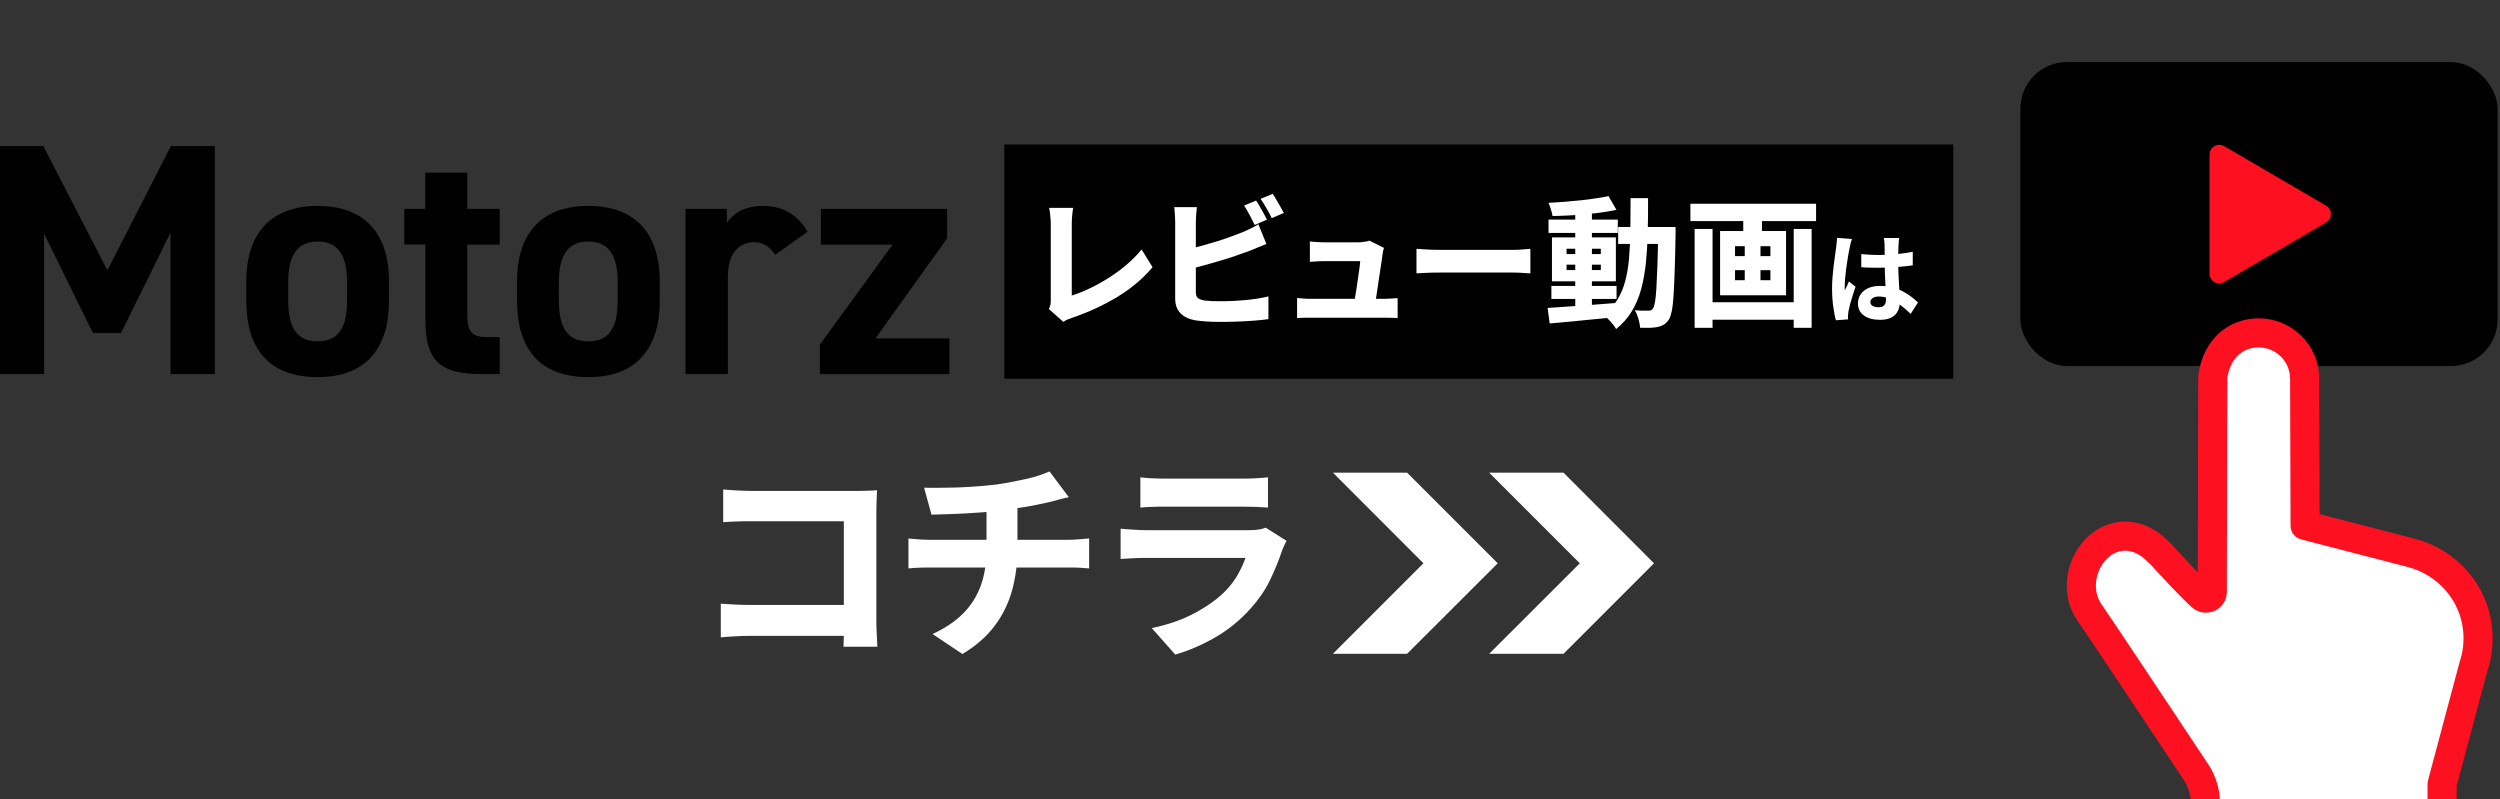
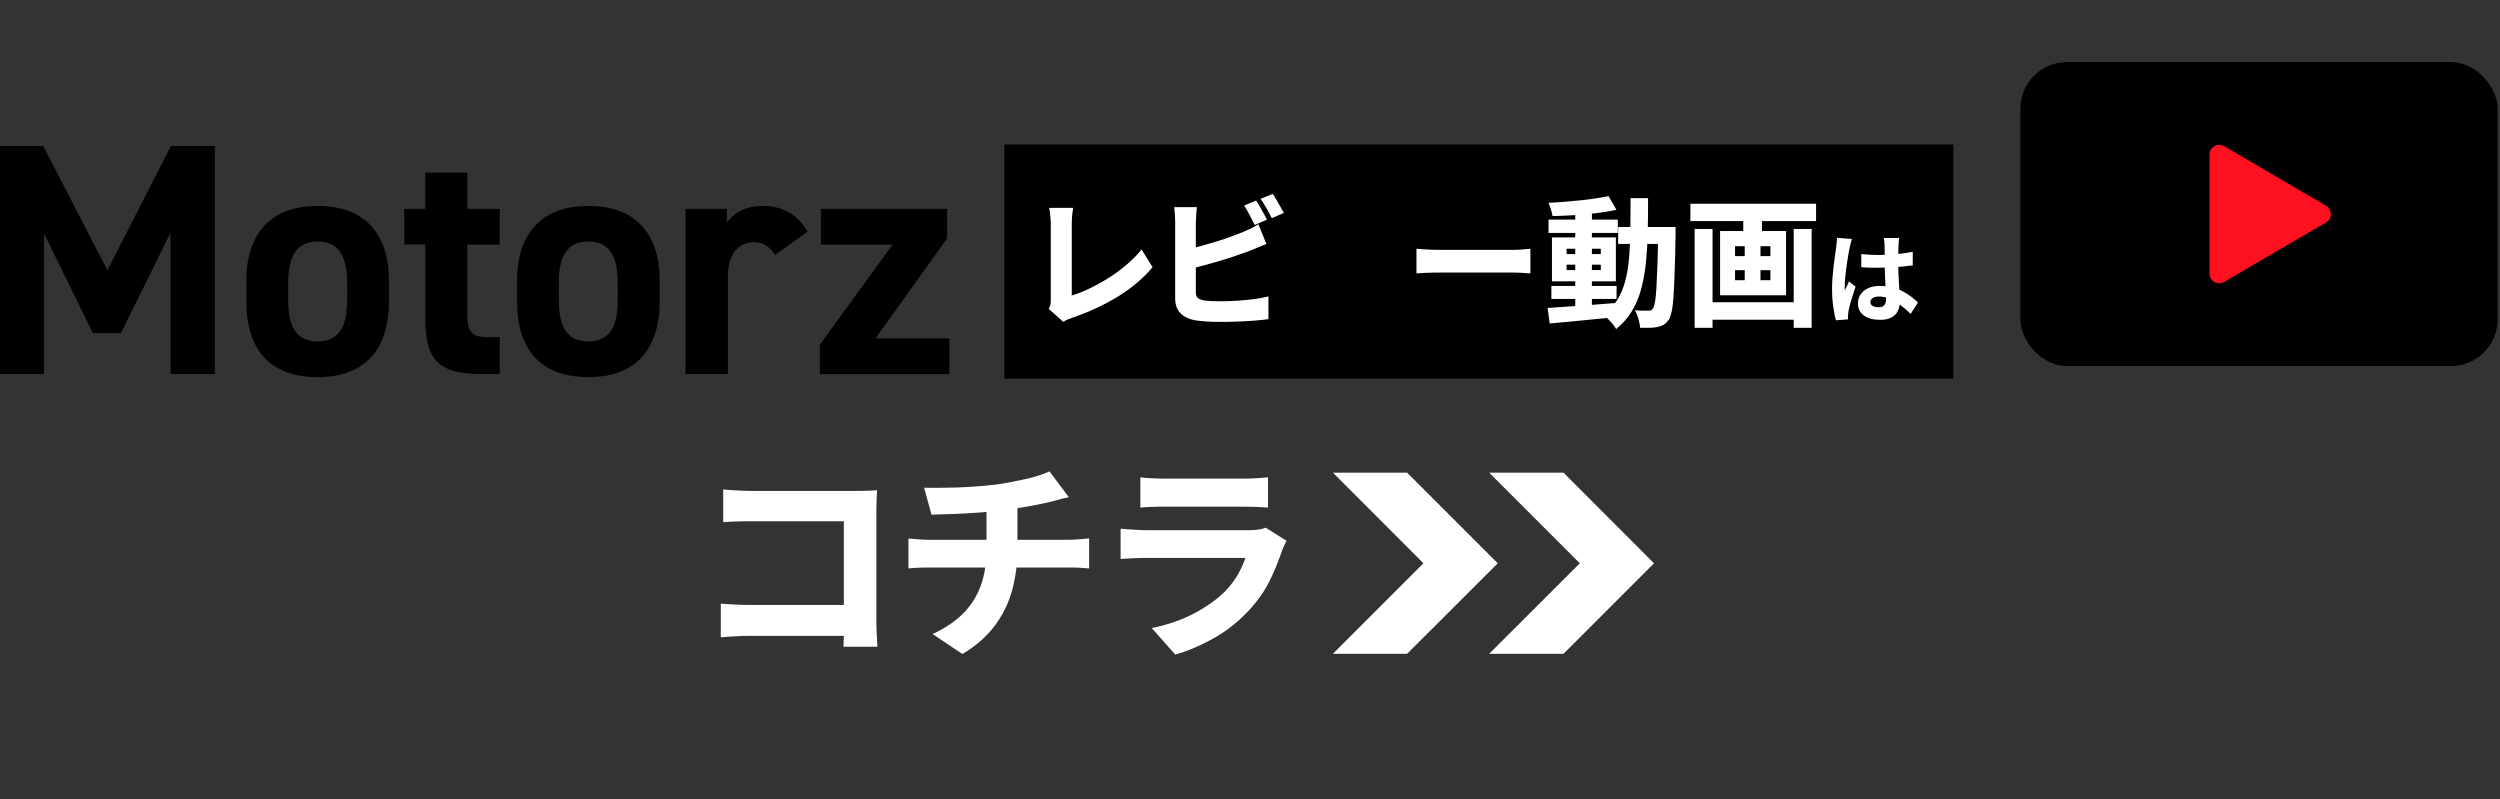
<svg xmlns="http://www.w3.org/2000/svg" id="_レイヤー_2" data-name="レイヤー 2" viewBox="0 0 219.03 70">
  <rect x="0" y="0" width="219.03" height="70" fill="#333333" stroke="none" />
  <defs>
    <style>
      .cls-1 {
        clip-path: url(#clippath);
      }

      .cls-2, .cls-3 {
        fill: none;
      }

      .cls-2, .cls-4, .cls-5, .cls-6 {
        stroke-width: 0px;
      }

      .cls-3 {
        stroke: #fd1020;
        stroke-linecap: round;
        stroke-linejoin: round;
        stroke-width: 5.1px;
      }

      .cls-4 {
        fill: #fd1020;
      }

      .cls-5 {
        fill: #fff;
      }

      .cls-6 {
        fill: #010000;
      }
    </style>
    <clipPath id="clippath">
      <rect class="cls-2" x="179.79" y="24.81" width="39.24" height="45.19" />
    </clipPath>
  </defs>
  <g id="_レイヤー_1-2" data-name="レイヤー 1">
    <g>
      <g>
        <g>
          <rect class="cls-6" x="177.01" y="5.44" width="41.81" height="26.63" rx="4.08" ry="4.08" />
          <path class="cls-4" d="M193.58,13.54c0-.65.7-1.06,1.27-.74l4.47,2.61,4.47,2.61c.56.33.56,1.15,0,1.47l-4.47,2.61-4.47,2.61c-.56.33-1.27-.08-1.27-.74v-10.42Z" />
        </g>
        <g class="cls-1">
          <g>
-             <path class="cls-3" d="M188.34,49.37c2.88,3.17,3.66,3.8,3.66,3.8.53.51,1.31.65,1.99.36.68-.29,1.11-.95,1.11-1.69l.04-18.73c.28-1.79,1.38-2.67,2.75-2.67,1.52,0,2.75,1.23,2.75,2.75l.04,12.87c0,.56.38,1.06.93,1.2l9.32,2.41c2.59.67,4.56,2.84,4.86,5.5.11.93.02,1.9-.3,2.84l-2.73,10.22c-.05.19-.08.38-.08.58v5.17s-18.18,0-18.18,0v-3.58c0-1.23-.36-2.44-1.05-3.47-2.48-3.73-8.55-12.88-9.32-13.97-1.73-2.45,1.3-6.76,4.17-3.6Z" />
-             <path class="cls-5" d="M188.34,49.37c2.88,3.17,3.66,3.8,3.66,3.8.53.51,1.31.65,1.99.36.68-.29,1.11-.95,1.11-1.69l.04-18.73c.28-1.79,1.38-2.67,2.75-2.67,1.52,0,2.75,1.23,2.75,2.75l.04,12.87c0,.56.38,1.06.93,1.2l9.32,2.41c2.59.67,4.56,2.84,4.86,5.5.11.93.02,1.9-.3,2.84l-2.73,10.22c-.05.19-.08.38-.08.58v5.17s-18.18,0-18.18,0v-3.58c0-1.23-.36-2.44-1.05-3.47-2.48-3.73-8.55-12.88-9.32-13.97-1.73-2.45,1.3-6.76,4.17-3.6Z" />
-           </g>
+             </g>
        </g>
      </g>
      <g>
        <g>
          <g>
            <path class="cls-5" d="M63.16,52.89c.33.02.71.05,1.12.07s.83.04,1.25.04h10.05v2.71h-9.96c-.36,0-.78.01-1.26.04-.48.02-.88.06-1.21.09v-2.95ZM63.38,42.88c.36.04.76.07,1.21.09s.84.04,1.16.04h9.4c.28,0,.6,0,.96-.02s.6-.02.73-.04c-.01.22-.02.5-.04.84-.01.34-.02.66-.02.96v9.61c0,.32,0,.7.03,1.15.02.44.04.83.06,1.15h-2.97c.01-.32.02-.65.03-.97,0-.33,0-.66,0-1.01v-9.01h-8.2c-.41,0-.84,0-1.29.02s-.81.03-1.08.06v-2.86Z" />
            <path class="cls-5" d="M79.58,47.18c.27.02.56.05.85.07.3.02.59.04.89.04h12.37c.14,0,.31,0,.53-.02.22-.01.44-.03.67-.05.23-.02.41-.03.53-.05v2.63c-.26-.02-.54-.04-.83-.06s-.58-.02-.85-.02h-12.39c-.28,0-.59,0-.91.02-.32.01-.61.03-.85.06v-2.63ZM80.95,42.73c.48.01,1.09.02,1.82,0,.73,0,1.5-.03,2.31-.08.81-.05,1.55-.12,2.22-.2.48-.07.95-.15,1.41-.24.46-.09.89-.18,1.29-.27.4-.09.77-.19,1.1-.31.33-.11.62-.22.85-.33l1.69,2.26c-.36.07-.67.15-.92.22-.25.07-.46.13-.62.17-.4.09-.81.18-1.24.27s-.88.17-1.34.24c-.46.07-.93.14-1.4.21-.71.1-1.46.18-2.26.23-.8.06-1.58.1-2.33.13-.75.03-1.39.05-1.92.06l-.65-2.37ZM81.68,55.56c1.11-.51,2.02-1.12,2.72-1.83.7-.71,1.21-1.53,1.54-2.46.33-.93.49-1.95.49-3.08v-3.73l2.71-.3v3.97c0,1.22-.15,2.4-.45,3.52-.3,1.13-.8,2.17-1.5,3.12s-1.65,1.8-2.87,2.53l-2.63-1.76Z" />
            <path class="cls-5" d="M112.73,47.37c-.07.12-.15.27-.22.43s-.13.29-.17.39c-.3.9-.66,1.79-1.08,2.65-.42.87-.98,1.68-1.67,2.45-.93,1.04-1.97,1.89-3.12,2.55-1.15.66-2.32,1.17-3.5,1.51l-2.06-2.32c1.42-.3,2.67-.73,3.75-1.31s1.97-1.21,2.66-1.9c.47-.48.85-.98,1.13-1.48s.51-1,.67-1.46h-8.68c-.23,0-.57,0-1,.02s-.85.04-1.26.07v-2.65c.42.04.83.07,1.22.09s.74.04,1.04.04h8.99c.33,0,.62-.02.87-.06s.45-.1.59-.16l1.82,1.15ZM99.91,41.82c.26.04.58.06.96.08.38.02.73.03,1.04.03h7.08c.3,0,.65,0,1.07-.03s.76-.05,1.03-.08v2.65c-.26-.02-.59-.04-1-.06-.41-.01-.79-.02-1.13-.02h-7.05c-.3,0-.63,0-1.01.02-.38.01-.71.03-.99.06v-2.65Z" />
          </g>
          <polygon class="cls-5" points="123.28 41.41 116.78 41.41 124.71 49.35 116.78 57.28 123.28 57.28 131.22 49.35 123.28 41.41" />
          <polygon class="cls-5" points="136.98 41.41 130.47 41.41 138.41 49.35 130.47 57.28 136.98 57.28 144.91 49.35 136.98 41.41" />
        </g>
        <g>
          <g>
            <path class="cls-6" d="M9.41,23.68l5.56-10.88h3.85v19.97h-3.88v-12.39l-4.34,8.8h-2.46l-4.28-8.71v12.3H0V12.8h3.79l5.62,10.88Z" />
            <path class="cls-6" d="M34.08,26.38c0,3.97-1.88,6.66-6.25,6.66s-6.25-2.61-6.25-6.66v-1.74c0-4.34,2.29-6.6,6.25-6.6s6.25,2.26,6.25,6.6v1.74ZM30.41,26.26v-1.51c0-2.32-.75-3.59-2.58-3.59s-2.58,1.27-2.58,3.59v1.51c0,2.08.52,3.65,2.58,3.65s2.58-1.56,2.58-3.65Z" />
            <path class="cls-6" d="M35.41,18.3h1.85v-3.18h3.68v3.18h2.84v3.13h-2.84v6.05c0,1.45.29,2.05,1.65,2.05h1.19v3.24h-1.56c-3.5,0-4.95-.98-4.95-4.72v-6.63h-1.85v-3.13Z" />
            <path class="cls-6" d="M57.8,26.38c0,3.97-1.88,6.66-6.25,6.66s-6.25-2.61-6.25-6.66v-1.74c0-4.34,2.29-6.6,6.25-6.6s6.25,2.26,6.25,6.6v1.74ZM54.12,26.26v-1.51c0-2.32-.75-3.59-2.58-3.59s-2.58,1.27-2.58,3.59v1.51c0,2.08.52,3.65,2.58,3.65s2.58-1.56,2.58-3.65Z" />
            <path class="cls-6" d="M67.91,22.32c-.38-.55-.9-1.1-1.82-1.1-1.39,0-2.32,1.01-2.32,3.04v8.51h-3.71v-14.47h3.62v1.22c.49-.72,1.45-1.48,3.16-1.48s3.04.75,3.91,2.26l-2.84,2.03Z" />
            <path class="cls-6" d="M78.2,21.43h-6.28v-3.13h11.06v2.58l-6.28,8.77h6.48v3.13h-11.35v-2.58l6.37-8.77Z" />
          </g>
          <g>
            <rect class="cls-6" x="87.99" y="12.66" width="83.14" height="20.52" />
            <g>
              <path class="cls-5" d="M91.89,27.08c.08-.17.13-.32.15-.44.02-.12.02-.26.02-.4v-6.56c0-.16,0-.33-.02-.52-.02-.18-.03-.35-.05-.52s-.05-.31-.08-.43h2.11c-.04.25-.07.5-.09.73-.02.23-.03.48-.03.73v6.22c.47-.14.98-.34,1.52-.6.55-.26,1.1-.56,1.66-.91.56-.35,1.09-.74,1.6-1.17s.95-.88,1.34-1.35l.96,1.55c-.85,1.01-1.89,1.88-3.1,2.61s-2.53,1.34-3.94,1.82c-.08.02-.19.06-.33.12-.14.05-.29.13-.45.24l-1.26-1.12Z" />
              <path class="cls-5" d="M104.86,18.13c-.02.19-.04.42-.06.68-.02.27-.03.49-.03.67v6.11c0,.25.06.42.18.52.12.1.32.17.58.22.19.02.39.04.62.05.23,0,.47.01.73.01.32,0,.67,0,1.05-.02.38-.02.78-.04,1.18-.08.4-.04.78-.08,1.12-.14.35-.06.65-.12.9-.18v1.99c-.39.06-.84.1-1.35.14-.51.04-1.03.06-1.55.08-.52.02-1.01.02-1.46.02-.41,0-.79-.01-1.14-.04-.36-.03-.67-.06-.94-.1-.54-.1-.97-.31-1.27-.62-.3-.31-.46-.74-.46-1.28v-6.66c0-.09,0-.22-.01-.38,0-.16-.02-.33-.03-.51-.01-.18-.03-.33-.04-.46h1.97ZM103.98,21.86c.4-.09.81-.19,1.25-.31s.87-.25,1.31-.38c.44-.13.85-.27,1.25-.42s.75-.28,1.06-.4c.22-.09.44-.19.67-.3.23-.11.47-.24.73-.4l.7,1.72c-.24.1-.5.2-.77.32-.27.11-.51.21-.71.29-.36.13-.76.27-1.21.43-.45.16-.93.31-1.42.45-.49.15-.99.29-1.48.42-.49.14-.95.25-1.37.35v-1.78ZM110.04,17.56c.11.15.22.33.33.53.12.21.23.42.35.62.11.2.21.38.28.53l-1.07.47c-.13-.25-.28-.54-.44-.86-.17-.32-.33-.6-.49-.84l1.04-.44ZM111.51,16.99c.11.16.22.34.34.55.12.21.24.41.35.61s.21.37.28.51l-1.06.45c-.12-.25-.27-.54-.46-.86s-.35-.6-.52-.83l1.06-.43Z" />
-               <path class="cls-5" d="M113.65,26.11c.17.02.37.03.59.05.22.02.44.02.66.02h6.3c.15,0,.36,0,.61-.02.25-.01.47-.03.64-.04v1.75c-.08,0-.2-.01-.35-.02s-.31,0-.47-.01c-.16,0-.29,0-.41,0h-6.33c-.22,0-.42,0-.61,0-.19,0-.4.01-.64.03v-1.77ZM121.25,21.74c-.03.08-.06.18-.08.29s-.03.2-.04.26c-.02.17-.06.4-.1.7s-.09.62-.15.98c-.05.36-.11.72-.16,1.08-.06.36-.11.69-.15.99-.04.3-.08.54-.12.72h-1.86c.03-.17.07-.39.12-.65s.09-.54.14-.85c.05-.3.09-.6.13-.9.04-.3.08-.58.12-.84s.06-.47.07-.64h-3.13c-.19,0-.41,0-.65.02-.24.01-.45.03-.63.04v-1.79c.11.02.25.03.4.04.15.01.31.02.47.03.16,0,.29.01.4.01h2.96c.09,0,.2,0,.33-.02s.26-.03.38-.05c.13-.02.22-.05.27-.08l1.29.64Z" />
              <path class="cls-5" d="M124.11,21.8c.15,0,.35.02.59.04.24.02.49.03.75.04s.48.01.69.01h6.49c.28,0,.55-.01.81-.04.26-.02.47-.04.64-.05v2.15c-.15,0-.36-.02-.65-.04s-.56-.03-.81-.03h-6.49c-.35,0-.71,0-1.09.02-.38.02-.69.03-.94.05v-2.15Z" />
              <path class="cls-5" d="M135.58,26.98c.51-.03,1.1-.07,1.76-.12.66-.04,1.36-.1,2.1-.15.74-.06,1.47-.11,2.2-.17v1.23c-.68.07-1.37.13-2.08.21-.7.07-1.38.14-2.02.2-.64.06-1.23.11-1.77.16l-.18-1.35ZM140.93,17.19l.69,1.2c-.53.11-1.11.2-1.74.28-.64.08-1.29.14-1.95.18-.66.04-1.3.07-1.91.08-.02-.16-.07-.36-.14-.58-.07-.22-.14-.41-.21-.58.45-.02.92-.06,1.4-.09.48-.04.95-.08,1.41-.13.46-.05.9-.1,1.32-.17.42-.06.8-.13,1.14-.2ZM135.67,19.24h6.07v1.17h-6.07v-1.17ZM135.92,25.05h5.71v1.14h-5.71v-1.14ZM135.97,20.8h5.6v3.85h-5.6v-3.85ZM137.25,21.79v.47h3v-.47h-3ZM137.25,23.19v.47h3v-.47h-3ZM138.01,18.43h1.46v8.73h-1.46v-8.73ZM142.85,17.36h1.54c0,1.06,0,2.07-.03,3.02-.02.95-.08,1.84-.16,2.67-.09.83-.23,1.59-.42,2.3-.19.71-.47,1.35-.82,1.93-.35.58-.81,1.1-1.37,1.55-.07-.14-.17-.29-.3-.44s-.26-.3-.4-.44c-.14-.14-.28-.25-.41-.34.5-.4.91-.85,1.22-1.35.31-.5.54-1.06.7-1.67.16-.62.27-1.29.33-2.03.06-.74.1-1.54.11-2.4.01-.86.02-1.79.02-2.79ZM141.77,19.89h4.15v1.48h-4.15v-1.48ZM145.26,19.89h1.54c0,.18,0,.32,0,.44,0,.11,0,.2,0,.26-.02,1.26-.05,2.33-.08,3.2-.03.88-.06,1.6-.1,2.17s-.09,1.01-.16,1.33-.15.55-.24.7c-.15.21-.3.37-.46.46-.16.09-.34.16-.54.2-.19.04-.41.06-.68.07-.27,0-.55,0-.84,0-.02-.22-.07-.48-.15-.77s-.19-.55-.32-.77c.26.02.49.04.7.04.21,0,.37,0,.49,0,.09,0,.17-.01.23-.04.06-.03.13-.08.18-.17.06-.09.12-.28.17-.56.05-.28.09-.69.12-1.21.03-.52.06-1.2.09-2.02.03-.82.05-1.82.07-2.99v-.34Z" />
              <path class="cls-5" d="M148.1,17.85h11.01v1.52h-11.01v-1.52ZM148.47,20.06h1.57v8.66h-1.57v-8.66ZM149.37,26.48h8.39v1.53h-8.39v-1.53ZM150.7,20.24h5.78v5.63h-5.78v-5.63ZM152.01,21.57v.87h3.1v-.87h-3.1ZM152.01,23.67v.88h3.1v-.88h-3.1ZM152.73,18.28h1.64v2.56h-1.64v-2.56ZM152.86,20.87h1.38v4.5h-1.38v-4.5ZM157.15,20.06h1.57v8.66h-1.57v-8.66Z" />
              <path class="cls-5" d="M162.25,20.94c-.02.06-.05.15-.08.26s-.06.22-.08.33c-.02.11-.04.18-.05.24-.02.1-.05.25-.09.46-.03.2-.07.43-.11.68-.04.25-.07.52-.11.78-.03.27-.06.52-.08.76-.02.24-.03.44-.03.61,0,.05,0,.11,0,.19,0,.08,0,.14.02.19.03-.1.07-.19.12-.27.04-.08.08-.17.12-.25.04-.08.08-.17.11-.26l.58.46c-.09.25-.17.5-.25.76s-.15.51-.22.74c-.06.23-.11.43-.14.59-.01.06-.02.13-.03.21-.01.08-.02.15-.02.19v.17c0,.07,0,.13,0,.2l-1.06.08c-.09-.29-.16-.68-.23-1.16-.07-.48-.11-1.01-.11-1.59,0-.33.01-.66.04-1.01.03-.35.06-.69.1-1.02s.08-.63.12-.89.07-.48.09-.65c.02-.13.03-.27.05-.44.02-.17.03-.32.03-.46l1.3.1ZM166.39,20.84c-.01.08-.02.17-.03.27s-.02.2-.02.29c0,.09-.01.21-.02.37,0,.15-.01.33-.01.52,0,.19,0,.4,0,.62,0,.41,0,.79.02,1.13.01.34.03.66.05.94.02.28.03.54.05.78.01.23.02.45.02.65,0,.23-.03.45-.1.65-.07.2-.17.37-.3.51-.14.14-.31.25-.53.33s-.48.12-.79.12c-.6,0-1.07-.12-1.42-.37-.35-.25-.53-.6-.53-1.07,0-.3.08-.57.24-.8.16-.23.38-.41.67-.54.29-.13.63-.19,1.02-.19.41,0,.79.05,1.13.14s.64.21.91.36c.27.15.52.3.73.47.21.17.4.33.56.48l-.64,1c-.33-.32-.65-.59-.96-.82-.31-.23-.61-.4-.91-.52-.3-.12-.61-.18-.92-.18-.22,0-.4.04-.53.13-.14.09-.21.2-.21.35,0,.16.07.28.21.35s.32.11.52.11c.16,0,.28-.03.38-.09.09-.06.16-.14.2-.25.04-.11.06-.24.06-.4,0-.15,0-.34-.02-.58-.01-.24-.02-.5-.04-.79s-.03-.6-.04-.92c-.01-.32-.02-.64-.02-.96,0-.34,0-.64,0-.91s0-.47-.01-.59c0-.06,0-.15-.02-.27-.01-.12-.03-.22-.04-.31h1.34ZM163.07,22.26c.25.02.5.04.75.06.25.01.5.02.76.02.52,0,1.03-.02,1.55-.07.52-.05,1-.12,1.45-.21v1.19c-.45.06-.93.11-1.45.15-.52.03-1.03.05-1.56.06-.25,0-.5,0-.75-.01-.25,0-.5-.02-.75-.04v-1.13Z" />
            </g>
          </g>
        </g>
      </g>
      <rect class="cls-2" x=".03" width="219" height="70" />
    </g>
  </g>
</svg>